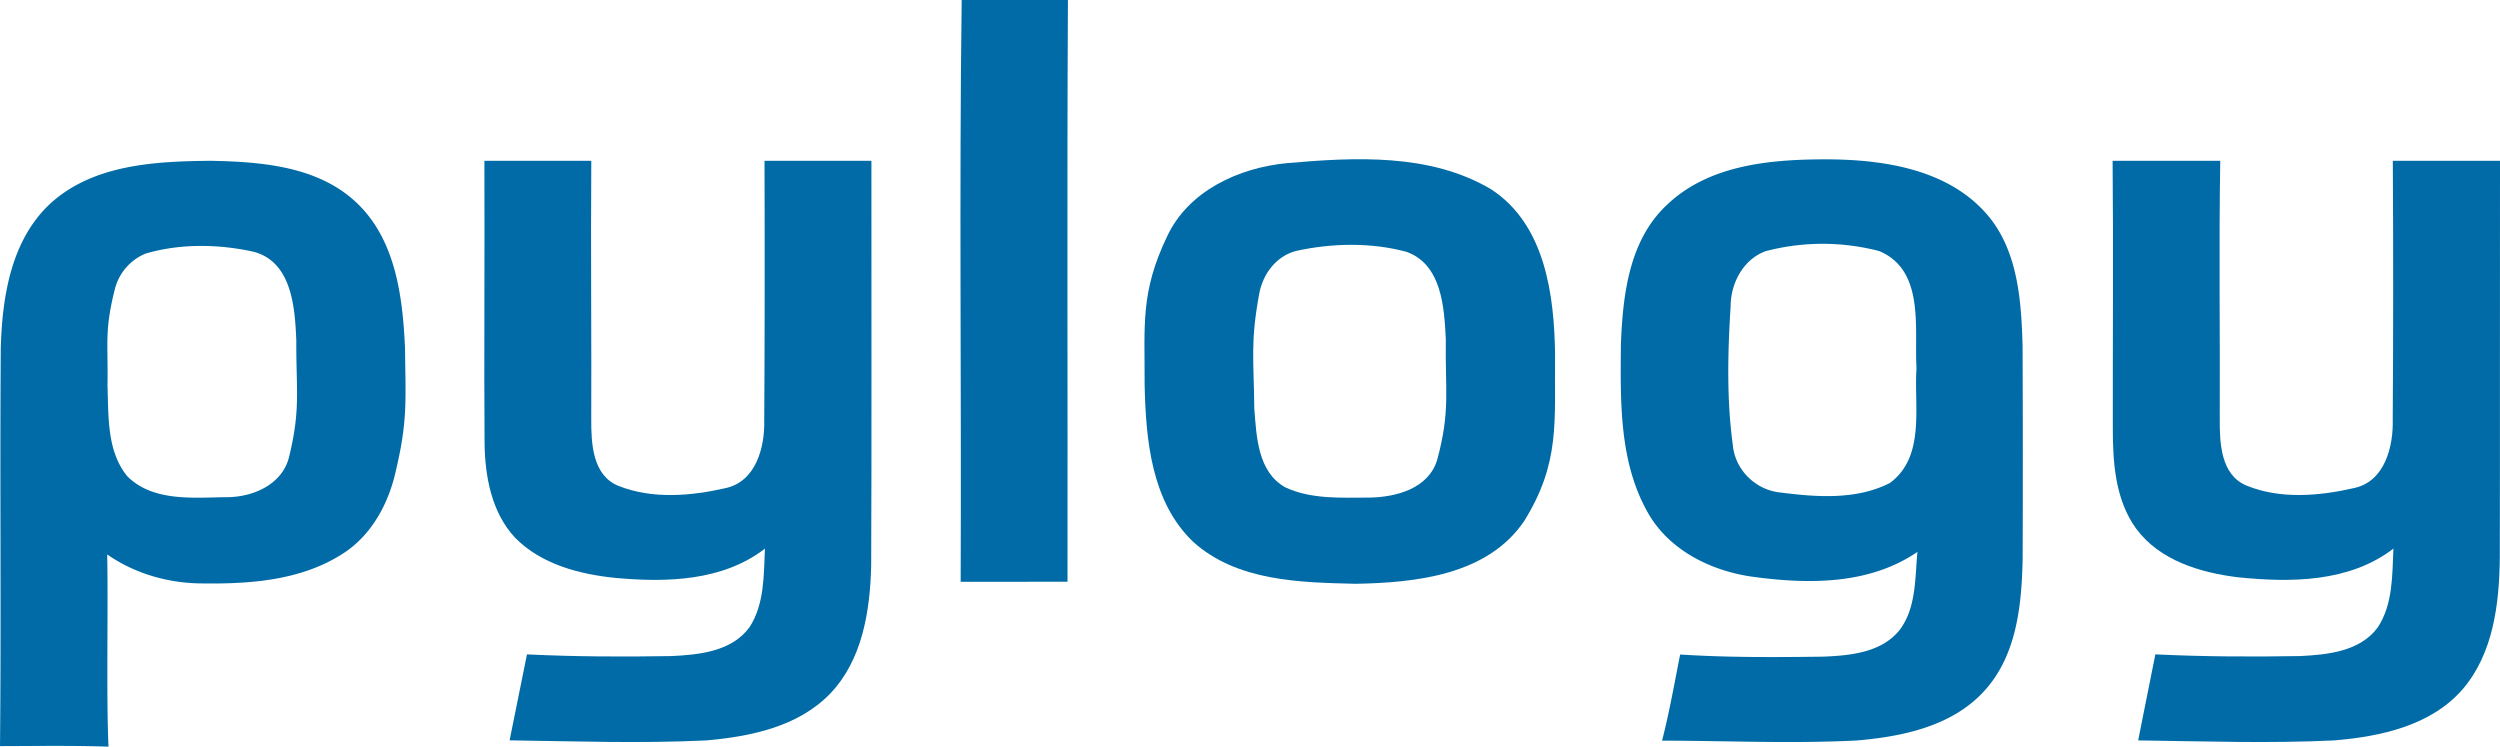
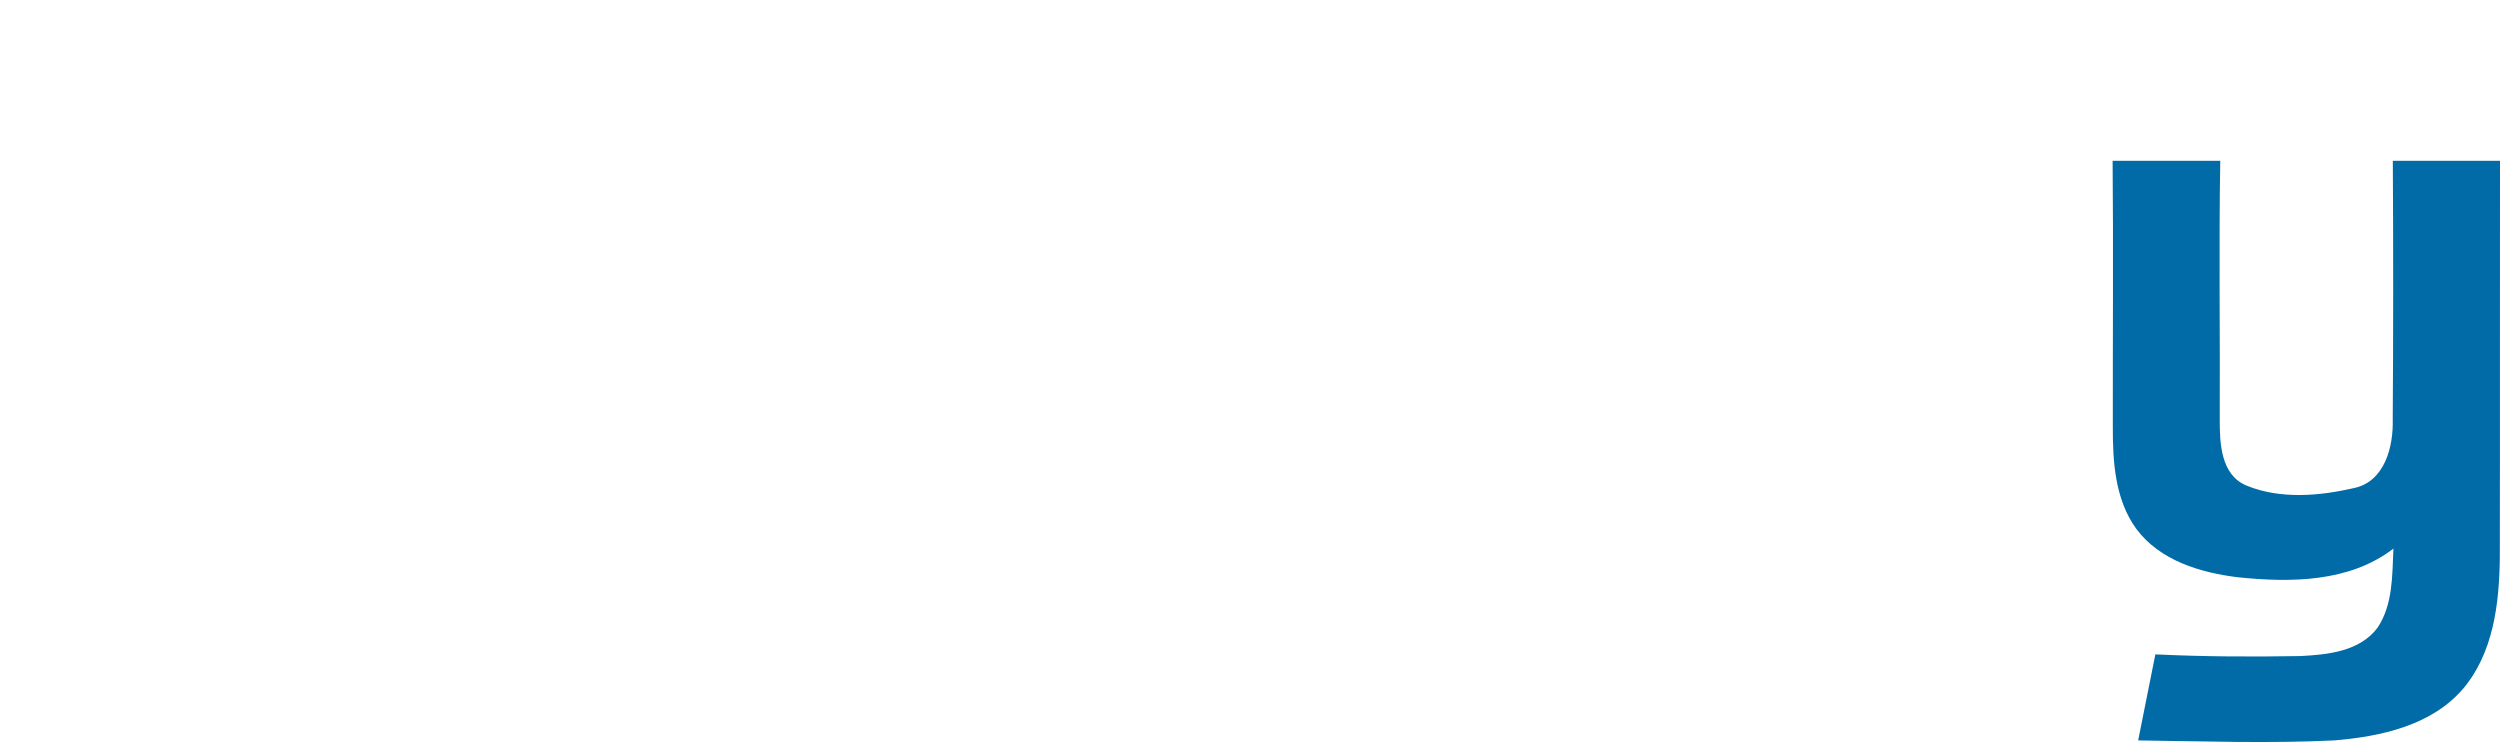
<svg xmlns="http://www.w3.org/2000/svg" width="1518.738" height="453.584" viewBox="0 0 1518.738 453.584">
  <g id="Group_12" data-name="Group 12" transform="translate(-240.631 -273.208)">
    <g id="Group_9" data-name="Group 9">
-       <path id="Path_13" data-name="Path 13" d="M271.107,396.971c26.13-23.98,64.039-25.756,97.6-26.083,30.663.607,65.02,3.225,88.485,25.428,23.932,22.577,28.092,57.448,29.495,88.532.28,30.944,1.729,43.27-5.423,73.653-4.347,20.474-15.144,40.573-33.421,51.7-24.961,15.659-55.484,17.809-84.185,17.436-20.52-.047-40.994-5.843-57.915-17.623.7,32.534-.607,84.293.8,116.78-21.969-.748-43.939-.374-65.908-.328.794-80.538-.14-161.077.467-241.616C241.94,453.764,247.222,419.22,271.107,396.971Zm57.962,30.289A31.768,31.768,0,0,0,310.372,449c-6.4,25.382-3.973,32.659-4.441,58.555.7,18.6-.467,39.825,12.107,55.064,15.425,15.285,39.451,12.947,59.411,12.62,16.173.281,34.636-7.338,38.8-24.493,7.151-29.308,4.206-40.746,4.393-70.662-.841-19.725-2.524-47.4-25.568-53.848C373.616,421.417,350.244,421.043,329.069,427.26Z" fill="#006ba6" />
-     </g>
+       </g>
    <g id="Group_10" data-name="Group 10">
-       <path id="Path_14" data-name="Path 14" d="M1022.4,372.313c41.378-3.612,87.072-6.1,124.087,15.9,32.981,21.44,38.376,64.507,38.845,100.63-.469,40.252,3.378,65.266-18.812,100.967-22.378,32.887-65.914,37.391-102.366,38.048-33.825-.8-72.107-1.5-98.707-25.522-25.381-24.254-28.711-61.973-29.462-95.141.094-36.686-2.627-56.446,13.7-90.458C962.683,389.015,993.318,375.128,1022.4,372.313Zm5.958,53.248c-12.385,3-20.689,14.168-22.8,26.365-5.4,29.181-3.237,39.932-2.955,69.488,1.36,16.889,2.017,38.329,18.718,47.8,15.81,7.46,34.153,6.287,51.23,6.287,16.185-.282,35.795-5.395,41.144-22.847,8.163-30.072,4.785-42.56,5.254-73.335-.938-19.422-2.44-45.507-23.973-53.154C1073.446,420.4,1050.083,420.869,1028.362,425.561Z" fill="#006ba6" />
-     </g>
+       </g>
    <g id="Group_11" data-name="Group 11">
-       <path id="Path_15" data-name="Path 15" d="M1253.193,397.756c26.073-25.005,64.671-27.882,98.955-27.742,33.449.324,70.98,6.17,94.548,32.289,19.716,21.85,21.85,52.887,22.639,80.861q.279,64.648.046,129.342c-.556,27.835-3.479,58.64-23.1,80.212-19.531,21.712-50.057,28.021-77.893,30.341-39.34,1.995-78.727.139-118.068.093,4.454-17.258,7.516-34.841,10.995-52.331,28.856,1.856,57.8,1.67,86.661,1.3,16.7-.649,36.325-2.459,47.181-16.887,9.649-13.5,8.814-31.036,10.3-46.763-29.691,20.366-67.455,19.717-101.6,14.892-24.774-3.8-49.594-16.33-62.212-38.831-17.444-30.758-16.609-67.5-16.33-101.784C1226.425,452.917,1230.09,419.375,1253.193,397.756Zm59.939,28.067c-13.639,5.1-21.108,19.532-21.155,33.542-1.763,28.021-2.458,56.367,1.346,84.248,1.345,14.985,13.732,27.186,28.67,28.764,22.036,2.83,46.439,4.685,66.8-5.8,21.619-16.006,14.521-46.439,16.1-69.682-1.392-24.263,5.2-59.428-22.639-71.165A136.342,136.342,0,0,0,1313.132,425.823Z" fill="#006ba6" />
-     </g>
-     <path id="Path_16" data-name="Path 16" d="M770.014,370.888H705.069c.189,51.252.126,117.348-.167,157.292.467,16.472-4.9,37.612-23.566,41.578-21,4.807-44.378,6.767-64.818-1.306-16.052-6.347-16.752-25.993-16.705-40.646.219-39.8-.363-105.769.024-156.918H534.9c.218,55.265-.274,126.874.1,171.244.233,20.393,4.153,42.279,18.526,57.725,16.006,16.24,39.2,22.26,61.224,24.453,30.846,2.8,64.958,1.96,90.578-17.826-.747,16.1-.234,33.6-9.334,47.692-10.779,14.839-30.612,16.8-47.458,17.592-29.259.514-58.565.374-87.777-1.026-3.453,17.406-7.093,34.812-10.547,52.218,39.806.56,79.658,1.96,119.417.047,26.832-2.334,55.857-8.26,75.317-28.419,19.646-20.533,24.266-50.4,24.919-77.7C770.219,548.269,769.931,448.587,770.014,370.888Z" fill="#006ba6" />
+       </g>
    <path id="Path_17" data-name="Path 17" d="M1759.369,370.888h-65.116c.321,49.633.293,110.511-.049,157.1.467,16.519-4.807,37.752-23.519,41.719-21.14,4.853-44.752,6.906-65.285-1.494-15.68-6.486-16.333-25.8-16.287-40.272.257-46.588-.577-107.493.32-157.058h-65.406c.508,51.021.043,113.629.129,161.818-.047,21.139,1.353,44.005,14.233,61.738,14.232,19.226,38.825,26.646,61.645,29.446,32.058,3.313,67.8,3.173,94.59-17.406-.747,16.192-.233,33.785-9.52,47.878-10.733,14.606-30.332,16.566-47.038,17.406-29.353.514-58.705.374-88.058-1.026-3.406,17.406-7.046,34.812-10.453,52.265,39.713.513,79.471,1.913,119.137,0,27.905-2.334,58.471-8.82,77.79-30.846,18.9-21.886,22.447-52.265,22.773-80.077C1759.432,537.521,1759.232,447.486,1759.369,370.888Z" fill="#006ba6" />
-     <path id="Path_18" data-name="Path 18" d="M889.393,273.208H824.846c-1.549,117.794-.088,235.665-.621,353.451q32.48,0,64.912-.047C889.314,508.84,888.768,391.025,889.393,273.208Z" fill="#006ba6" />
  </g>
</svg>